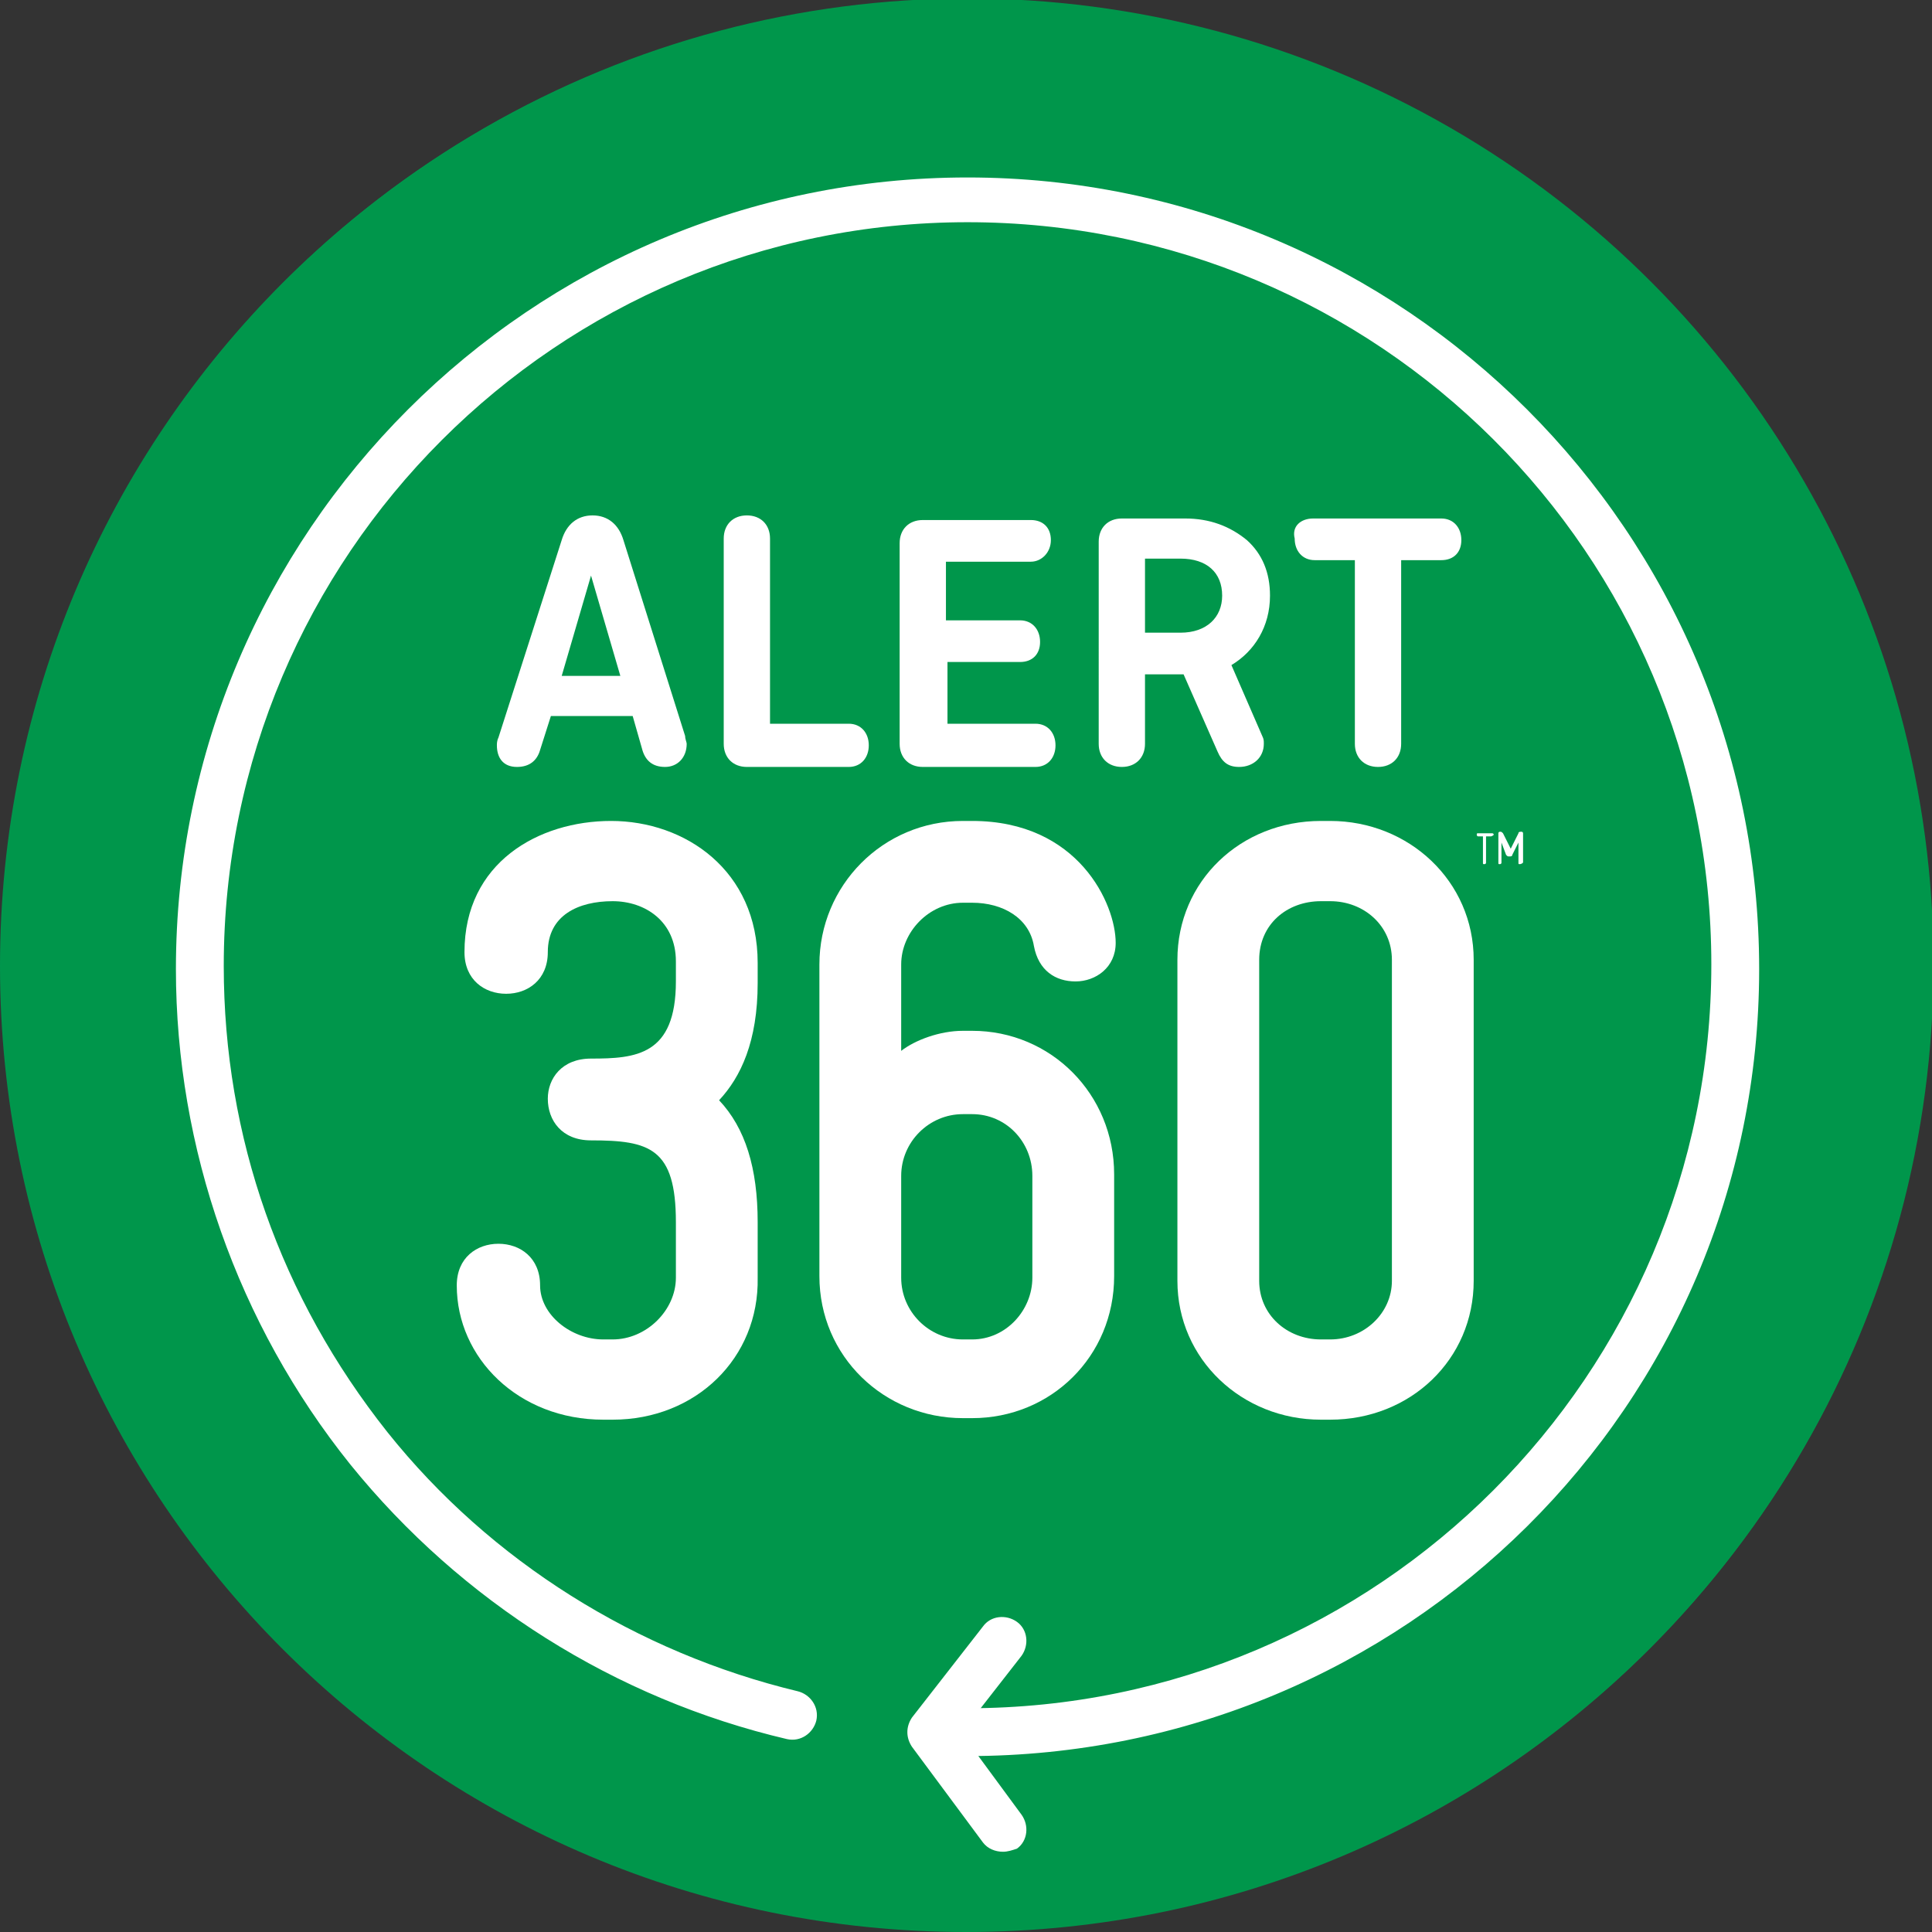
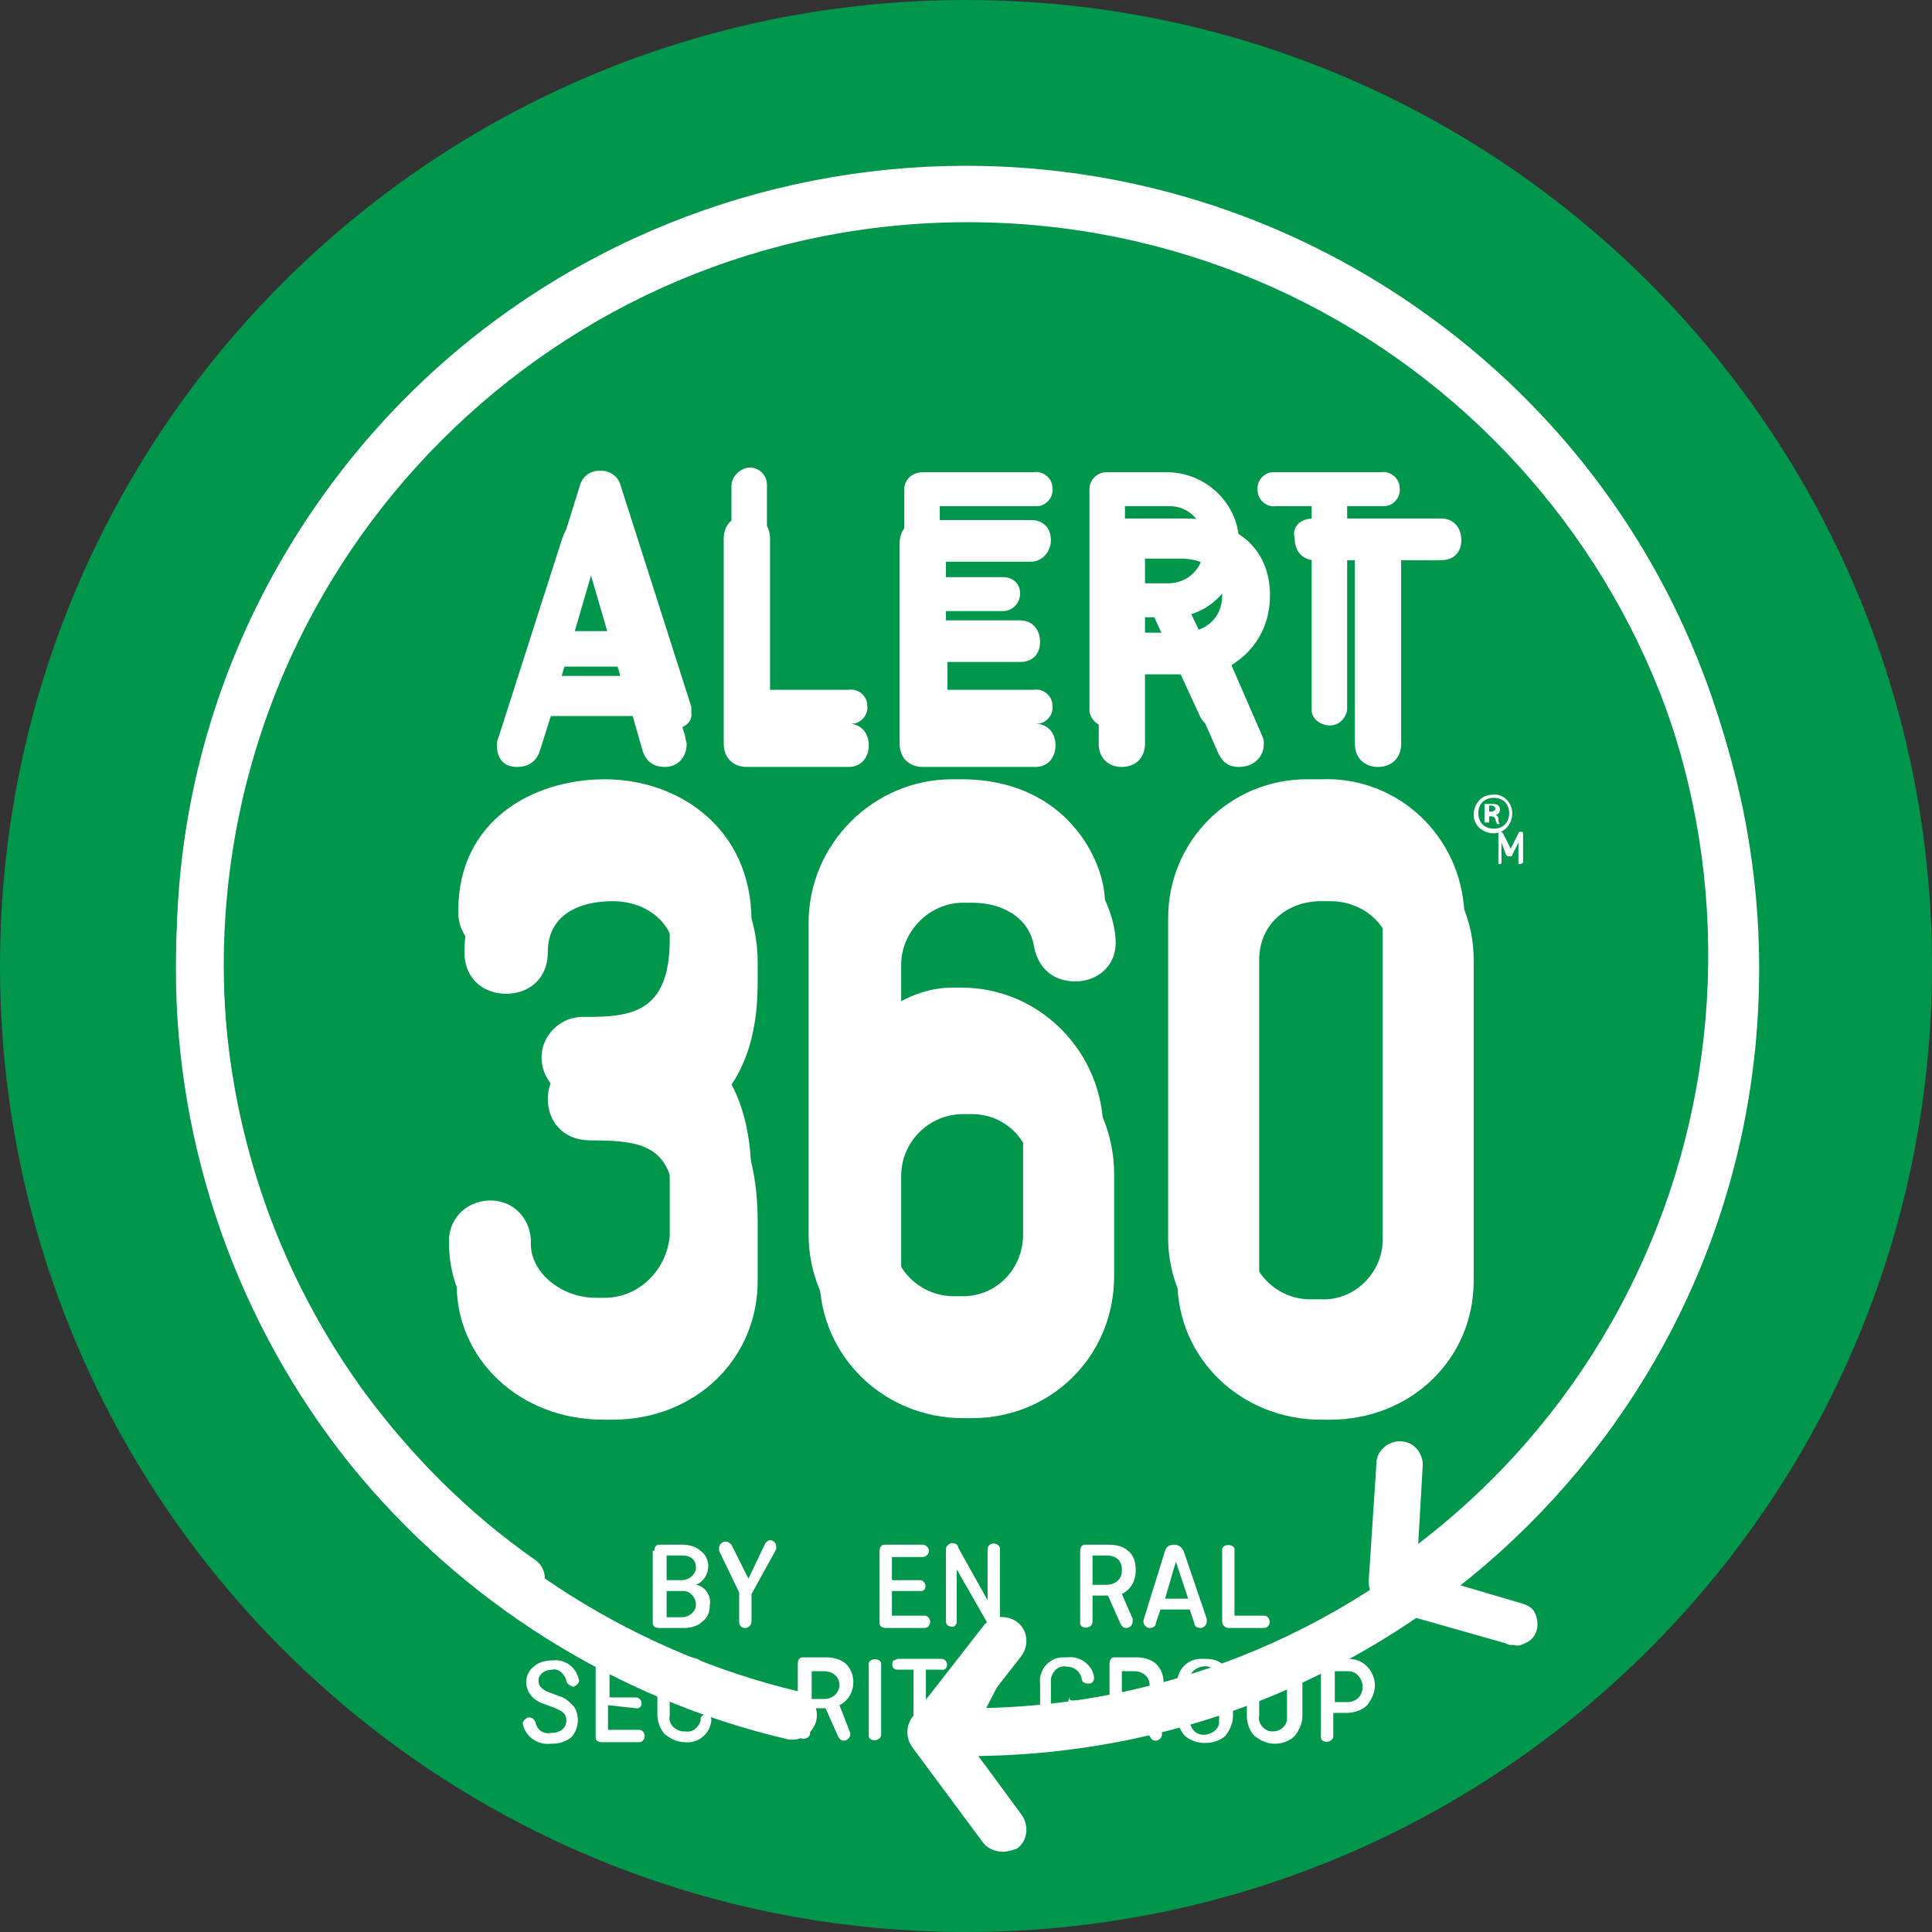
<svg xmlns="http://www.w3.org/2000/svg" version="1.1" id="Layer_1" x="0px" y="0px" viewBox="0 0 125.2 125.2" style="enable-background:new 0 0 125.2 125.2;" xml:space="preserve">
  <rect x="0" y="0" width="125.2" height="125.2" fill="#333333" stroke="none" />
  <style type="text/css">
	.st0{fill:#00964C;}
	.st1{fill:#FFFFFF;}
	.st2{fill:#00964B;}
</style>
  <title>Alert 360 by CSG</title>
  <path class="st0" d="M125.2,62.6c0,34.6-28,62.6-62.6,62.6S0,97.2,0,62.6C0,28,28,0,62.6,0C97.2,0,125.2,28,125.2,62.6  C125.2,62.6,125.2,62.6,125.2,62.6" />
  <path class="st1" d="M43.8,47.2c-0.5,0-1-0.3-1.1-0.8l-1-3.2h-5.3l-1,3.2c-0.1,0.5-0.6,0.8-1.1,0.8c-0.6,0.1-1.1-0.4-1.2-1  c0,0,0,0,0,0c0-0.1,0-0.3,0-0.4l4.5-14.4c0.2-0.6,0.7-0.9,1.3-0.9c0.6,0,1.1,0.3,1.3,0.9l4.6,14.4c0,0.1,0,0.2,0,0.4  C44.9,46.7,44.4,47.2,43.8,47.2C43.8,47.2,43.8,47.2,43.8,47.2 M39,34.6l-1.9,6.3H41L39,34.6z" />
  <path class="st1" d="M55,47.1h-6.4c-0.6,0-1.1-0.5-1.2-1.2V31.5c0-0.6,0.5-1.1,1.1-1.2c0,0,0.1,0,0.1,0c0.6,0,1.1,0.5,1.1,1.1  c0,0,0,0.1,0,0.1v13.2H55c0.6-0.1,1.2,0.4,1.2,1c0.1,0.6-0.4,1.2-1,1.2C55.1,47,55,47,55,47.1" />
  <path class="st1" d="M67,47.1h-7.3c-0.6,0-1.1-0.5-1.1-1.2V31.7c0-0.6,0.5-1.1,1.2-1.1H67c0.6-0.1,1.2,0.4,1.2,1  c0.1,0.6-0.4,1.2-1,1.2c-0.1,0-0.1,0-0.2,0h-6.1v4.6H65c0.6,0,1.1,0.4,1.1,1c0,0,0,0.1,0,0.1c0,0.6-0.5,1.1-1.1,1.1c0,0-0.1,0-0.1,0  h-4.2v5.1H67c0.6-0.1,1.2,0.4,1.2,1c0.1,0.6-0.4,1.2-1,1.2C67.1,47,67,47,67,47.1" />
  <path class="st1" d="M77.2,39.8l2.7,5.7c0.1,0.2,0.1,0.3,0.1,0.5c0,0.6-0.5,1.1-1.1,1.1c0,0-0.1,0-0.1,0c-0.4,0-0.8-0.2-1-0.6  L74.8,40h-1.9v6c0,0.6-0.4,1.1-1,1.1c0,0-0.1,0-0.1,0c-0.6,0-1.1-0.4-1.2-1c0,0,0-0.1,0-0.1V31.7c0-0.6,0.5-1.1,1.1-1.1h3.9  c2.6,0,4.7,2.1,4.7,4.6c0,0,0,0,0,0v0.2C80.3,37.4,79.1,39.2,77.2,39.8 M78,35.2c0.1-1.3-0.9-2.4-2.2-2.4c0,0-0.1,0-0.1,0h-2.8v5  h2.8c1.3,0,2.3-1,2.3-2.3c0,0,0-0.1,0-0.1L78,35.2z" />
  <path class="st1" d="M89.6,32.8h-2.3V46c-0.1,0.6-0.6,1.1-1.3,1c-0.6-0.1-1-0.5-1-1V32.8h-2.3c-0.6,0.1-1.2-0.4-1.2-1  c-0.1-0.6,0.4-1.2,1-1.2c0.1,0,0.1,0,0.2,0h6.8c0.6-0.1,1.2,0.4,1.2,1c0.1,0.6-0.4,1.2-1,1.2C89.7,32.8,89.6,32.8,89.6,32.8" />
  <path class="st1" d="M39.1,89.3h-0.5c-5.5,0-9.5-4-9.5-8.7c-0.1-1.5,1-2.7,2.5-2.8s2.7,1,2.8,2.5c0,0.1,0,0.2,0,0.3  c0,1.9,2,3.5,4.2,3.5h0.6c2.2,0,4-1.8,4.2-4v-3.6c0-4.8-1.7-5.3-5.5-5.3c-1.4,0.1-2.7-1-2.8-2.5c-0.1-1.4,1-2.7,2.5-2.8  c0.1,0,0.2,0,0.3,0c2.9,0,5.5-0.2,5.5-5v-1.3c0-2.1-1.7-3.9-3.8-3.9c-0.1,0-0.3,0-0.4,0c-2.2,0-4.2,0.9-4.2,3.3  c0.1,1.5-1,2.7-2.5,2.8s-2.7-1-2.8-2.5c0-0.1,0-0.2,0-0.3c0-5.8,4.8-8.5,9.5-8.5s9.5,3.1,9.5,9.2v1.3c0,3.8-1,6.1-2.5,7.6  c1.7,1.8,2.5,4.4,2.5,7.9v3.6c0,5.1-4,9.2-9.1,9.2C39.3,89.3,39.2,89.3,39.1,89.3" />
  <path class="st1" d="M69,60.8c-1.3,0-2.5-0.9-2.7-2.3c-0.3-1.8-2-2.8-4-2.8h-0.6c-2.2,0-4,1.8-4,4v5.6c1.2-0.8,2.6-1.3,4-1.3h0.6  c5.1,0,9.2,4.2,9.2,9.3c0,0,0,0,0,0.1v6.6c0,5.1-4,9.2-9.1,9.2c-0.1,0-0.1,0-0.2,0h-0.6c-5.1,0-9.2-4.1-9.2-9.2c0,0,0,0,0-0.1V59.8  c0-5.1,4.2-9.3,9.3-9.3h0.6c6.9,0,9.3,5.4,9.3,7.9c0,1.4-1.1,2.5-2.4,2.5C69.2,60.8,69.1,60.8,69,60.8 M66.3,73.4c0-2.2-1.7-4-3.9-4  h-0.6c-2.2,0-4,1.8-4,4v6.6c0,2.2,1.8,4,4,4h0.6c2.2,0,3.9-1.8,3.9-4V73.4z" />
  <path class="st1" d="M85.6,89.3H85c-5,0.1-9.2-3.9-9.3-8.9c0,0,0-0.1,0-0.1V59.5c0-5,4-9,9-9c0.1,0,0.2,0,0.3,0h0.6  c5-0.2,9.1,3.7,9.3,8.7c0,0.1,0,0.2,0,0.3v20.8c0,5-4.1,9-9.2,9C85.6,89.3,85.6,89.3,85.6,89.3 M89.6,59.5c0-2.1-1.8-3.7-3.9-3.7  c0,0-0.1,0-0.1,0H85c-2.1-0.1-3.9,1.5-4,3.6c0,0.1,0,0.1,0,0.2v20.8c0,2.1,1.8,3.8,3.9,3.8c0,0,0.1,0,0.1,0h0.6  c2.1,0.1,3.9-1.6,4-3.7c0,0,0-0.1,0-0.1V59.5z" />
  <path class="st1" d="M99.1,104.6c-0.2-0.2-0.4-0.3-0.6-0.4l-7-2.1l0.4-7.2c0-0.3-0.1-0.5-0.2-0.8c-0.4-0.5-1.1-0.6-1.7-0.2  c-0.3,0.2-0.5,0.5-0.5,0.9l-0.4,7.6c0,0.4,0.1,0.8,0.3,1.1c0.2,0.3,0.6,0.5,0.9,0.6l7.4,2.1c0.6,0.2,1.3-0.1,1.5-0.7  C99.2,105.3,99.2,104.9,99.1,104.6" />
  <path class="st1" d="M98.1,106.6c-0.2,0-0.4,0-0.5-0.1l-7.4-2.1c-0.4-0.1-0.8-0.4-1.1-0.7c-0.3-0.4-0.4-0.8-0.4-1.3l0.5-7.6  c0-0.4,0.2-0.8,0.6-1.1c0.3-0.2,0.6-0.3,0.9-0.3c0.5,0,0.9,0.2,1.2,0.6c0.2,0.3,0.3,0.6,0.3,0.9l-0.4,7l6.8,2  c0.3,0.1,0.6,0.2,0.8,0.5c0.4,0.7,0.3,1.6-0.4,2c0,0,0,0,0,0C98.6,106.6,98.4,106.7,98.1,106.6 M90.7,94c-0.2,0-0.4,0.1-0.6,0.2  c-0.2,0.2-0.4,0.4-0.4,0.7l-0.4,7.6c0,0.4,0.1,0.7,0.3,1c0.2,0.3,0.5,0.4,0.8,0.5l7.4,2.1c0.3,0.1,0.6,0.1,0.8-0.1  c0.4-0.3,0.5-0.8,0.3-1.2c-0.1-0.1-0.3-0.2-0.5-0.3l-7.1-2.2l0.4-7.4c0-0.2,0-0.4-0.2-0.6C91.3,94.2,91,94.1,90.7,94" />
-   <path class="st1" d="M33.8,103.9c-0.3,0-0.6-0.1-0.9-0.3C9.9,87.2,4.5,55.3,20.8,32.3S69.1,3.8,92.2,20.2s28.4,48.3,12.1,71.3  c-3.2,4.5-7.1,8.5-11.6,11.7c-0.7,0.5-1.7,0.3-2.1-0.4c-0.4-0.7-0.3-1.5,0.3-2c21.5-15.6,26.2-45.7,10.6-67.2S55.7,7.4,34.3,23  S8,68.7,23.6,90.2c3.1,4.2,6.8,7.9,11.1,10.9c0.7,0.5,0.8,1.5,0.3,2.1C34.7,103.6,34.3,103.9,33.8,103.9" />
+   <path class="st1" d="M33.8,103.9C9.9,87.2,4.5,55.3,20.8,32.3S69.1,3.8,92.2,20.2s28.4,48.3,12.1,71.3  c-3.2,4.5-7.1,8.5-11.6,11.7c-0.7,0.5-1.7,0.3-2.1-0.4c-0.4-0.7-0.3-1.5,0.3-2c21.5-15.6,26.2-45.7,10.6-67.2S55.7,7.4,34.3,23  S8,68.7,23.6,90.2c3.1,4.2,6.8,7.9,11.1,10.9c0.7,0.5,0.8,1.5,0.3,2.1C34.7,103.6,34.3,103.9,33.8,103.9" />
  <path class="st1" d="M98,52.7c0,0.7-0.5,1.3-1.2,1.3c-0.7,0-1.3-0.5-1.3-1.2s0.5-1.3,1.2-1.3c0,0,0,0,0,0C97.4,51.4,98,52,98,52.7  C98,52.6,98,52.7,98,52.7z M95.8,52.7c0,0.6,0.4,1,1,1s1-0.4,1-1s-0.4-1-1-1S95.8,52.1,95.8,52.7z M96.5,53.3h-0.3v-1.2  c0.2,0,0.3,0,0.5,0c0.1,0,0.3,0,0.4,0.1c0.1,0.1,0.1,0.2,0.1,0.3c0,0.1-0.1,0.3-0.3,0.3l0,0c0.1,0,0.2,0.1,0.2,0.3  c0,0.1,0,0.2,0.1,0.3H97c0-0.1-0.1-0.2-0.1-0.3c0-0.1-0.1-0.2-0.3-0.2h-0.1L96.5,53.3z M96.5,52.6h0.1c0.2,0,0.3-0.1,0.3-0.2  s-0.1-0.2-0.3-0.2h-0.1L96.5,52.6z" />
  <path class="st1" d="M36.7,108.9c-0.1-0.4-0.5-0.8-0.9-0.7c-0.5,0-0.9,0.3-0.9,0.7s0.2,0.5,0.5,0.7l0.8,0.3c0.3,0.1,0.5,0.2,0.7,0.4  c0.1,0.1,0.2,0.2,0.3,0.3c0.4,0.6,0.3,1.5-0.2,2c-0.4,0.3-0.8,0.4-1.3,0.4c-0.8,0.1-1.6-0.4-1.8-1.2c-0.1-0.2,0.1-0.4,0.3-0.5  c0,0,0.1,0,0.1,0c0.2,0,0.3,0.1,0.4,0.3c0.1,0.5,0.5,0.8,1,0.7c0.6,0,1-0.3,1-0.8s-0.3-0.6-0.7-0.8l-0.8-0.3  c-0.6-0.2-1.1-0.7-1.1-1.4c0-0.4,0.2-0.8,0.5-1c0.3-0.3,0.8-0.4,1.2-0.4c0.8-0.1,1.5,0.4,1.7,1.2c0.1,0.2-0.1,0.4-0.3,0.5  c0,0-0.1,0-0.1,0C36.9,109.2,36.7,109.1,36.7,108.9C36.7,108.9,36.7,108.9,36.7,108.9z" />
  <path class="st1" d="M39.4,110.5v1.6h2c0.5,0,0.5,0.8,0,0.8H39c-0.2,0-0.4-0.1-0.4-0.3c0,0,0,0,0-0.1v-4.4c0-0.2,0.1-0.4,0.3-0.4  c0,0,0,0,0.1,0h2.4c0.2,0,0.4,0.2,0.4,0.4c0,0.2-0.2,0.4-0.4,0.4c0,0,0,0,0,0h-1.9v1.5h1.7c0.5,0,0.5,0.8,0,0.7L39.4,110.5z" />
  <path class="st1" d="M46.1,111.5c-0.1,0.9-0.9,1.5-1.7,1.4c-0.5,0-0.9-0.2-1.3-0.5c-0.3-0.3-0.5-0.8-0.5-1.3v-2  c-0.1-0.9,0.6-1.7,1.5-1.7c0.1,0,0.2,0,0.3,0c0.9-0.1,1.6,0.5,1.7,1.4c0,0.2-0.1,0.4-0.3,0.5c0,0-0.1,0-0.1,0  c-0.2,0-0.4-0.1-0.4-0.3c0,0,0,0,0,0c-0.2-0.5-0.8-0.8-1.3-0.5c-0.3,0.1-0.5,0.4-0.6,0.7v2c-0.1,0.5,0.3,0.9,0.8,1  c0.1,0,0.1,0,0.2,0c0.5,0.1,0.9-0.3,1-0.7c0,0,0-0.1,0-0.1c0-0.2,0.2-0.3,0.4-0.3c0,0,0,0,0,0C45.9,111,46.1,111.2,46.1,111.5  C46.1,111.4,46.1,111.5,46.1,111.5z" />
-   <path class="st1" d="M50.5,107.9v3.3c0,0.5-0.2,0.9-0.5,1.3c-0.3,0.3-0.8,0.5-1.3,0.5c-0.5,0-0.9-0.2-1.3-0.5  c-0.3-0.3-0.5-0.8-0.5-1.3v-3.3c0-0.2,0.2-0.4,0.4-0.4c0,0,0,0,0,0c0.2,0,0.4,0.2,0.4,0.4c0,0,0,0,0,0v3.3c0,0.5,0.4,0.9,0.9,0.9  s0.9-0.4,0.9-0.9l0,0v-3.3c0-0.1,0-0.2,0.1-0.3C50.1,107.4,50.6,107.5,50.5,107.9z" />
  <path class="st1" d="M55.1,112.3c0,0,0,0.1,0,0.1c0,0.2-0.2,0.4-0.4,0.4c-0.2,0-0.3-0.1-0.4-0.3l-0.8-1.8h-1v1.6  c0,0.5-0.9,0.5-0.8,0v-4.5c0-0.2,0.1-0.4,0.3-0.4c0,0,0,0,0.1,0h1.4c0.5,0,0.9,0.1,1.3,0.4c0.3,0.3,0.5,0.7,0.5,1.2  c0,0.6-0.3,1.2-0.9,1.5L55.1,112.3z M52.6,108.3v1.8h0.8c0.5,0,0.9-0.3,1-0.8c0,0,0-0.1,0-0.1c0-0.5-0.4-0.9-1-0.9H52.6z" />
  <path class="st1" d="M57.1,112.4c0,0.5-0.9,0.5-0.8,0v-4.5c-0.1-0.5,0.9-0.5,0.8,0V112.4z" />
  <path class="st1" d="M58.2,107.5H61c0.5,0,0.5,0.8,0,0.7h-1v4.2c0,0.2-0.2,0.4-0.4,0.4c0,0,0,0,0,0c-0.2,0-0.4-0.1-0.4-0.4  c0,0,0,0,0,0v-4.2h-1c-0.1,0-0.2,0-0.3-0.1c-0.1-0.1-0.1-0.4,0-0.5C58,107.6,58.1,107.5,58.2,107.5z" />
  <path class="st1" d="M63.9,110.7v1.8c0,0.2-0.2,0.4-0.4,0.4c-0.2,0-0.4-0.2-0.4-0.4v-1.7l-1.3-2.6c0-0.1,0-0.1,0-0.2  c0-0.2,0.2-0.4,0.4-0.4c0,0,0,0,0,0c0.1,0,0.3,0.1,0.3,0.2l1,2.2l1-2.2c0.1-0.1,0.2-0.2,0.3-0.2c0.2,0,0.4,0.2,0.4,0.4  c0,0.1,0,0.1,0,0.2L63.9,110.7z" />
  <path class="st1" d="M69.6,110.2h1c0.2,0,0.3,0.1,0.3,0.3c0,0,0,0,0,0v0.7c0,0.9-0.6,1.6-1.5,1.7c-0.1,0-0.2,0-0.2,0  c-0.5,0-0.9-0.2-1.3-0.5c-0.3-0.3-0.5-0.8-0.5-1.3v-2c-0.1-0.9,0.6-1.7,1.5-1.7c0.1,0,0.2,0,0.3,0c0.8-0.1,1.6,0.5,1.7,1.3  c0,0.2-0.1,0.4-0.3,0.4c0,0,0,0-0.1,0c-0.2,0-0.4-0.1-0.4-0.3c-0.1-0.5-0.5-0.8-1-0.8c0,0,0,0,0,0c-0.5-0.1-0.9,0.3-1,0.8  c0,0.1,0,0.1,0,0.2v2c-0.1,0.5,0.3,0.9,0.8,1c0.1,0,0.1,0,0.2,0c0.5,0.1,0.9-0.3,1-0.8c0-0.1,0-0.1,0-0.2v-0.4h-0.5  c-0.1,0-0.2,0-0.2-0.1c-0.2-0.1-0.2-0.3-0.1-0.5C69.3,110.2,69.4,110.2,69.6,110.2z" />
  <path class="st1" d="M75.3,112.3c0,0,0,0.1,0,0.1c0,0.2-0.2,0.4-0.4,0.4c-0.2,0-0.3-0.1-0.4-0.3l-0.8-1.8h-1v1.6  c0,0.5-0.9,0.5-0.8,0v-4.5c0-0.2,0.1-0.4,0.3-0.4c0,0,0,0,0.1,0h1.3c0.5,0,0.9,0.1,1.3,0.4c0.3,0.3,0.5,0.7,0.5,1.2  c0,0.6-0.3,1.2-0.9,1.5L75.3,112.3z M72.7,108.3v1.8h0.8c0.5,0,0.9-0.3,1-0.8c0,0,0-0.1,0-0.1c0-0.5-0.4-0.9-1-0.9H72.7z" />
  <path class="st1" d="M79.9,111.2c0,0.5-0.2,0.9-0.5,1.3c-0.7,0.6-1.9,0.6-2.6,0c-0.3-0.3-0.5-0.8-0.5-1.3v-2  c-0.1-0.9,0.6-1.7,1.5-1.7c0.1,0,0.2,0,0.3,0c0.5,0,0.9,0.1,1.3,0.5c0.3,0.3,0.5,0.8,0.5,1.3L79.9,111.2z M77.1,111.2  c-0.1,0.5,0.2,1.1,0.7,1.2c0.5,0.1,1.1-0.2,1.2-0.7c0-0.2,0-0.4,0-0.5v-2c0.1-0.5-0.2-1.1-0.7-1.2c-0.5-0.1-1.1,0.2-1.2,0.7  c0,0.2,0,0.4,0,0.5V111.2z" />
  <path class="st1" d="M84.4,107.9v3.3c0,0.5-0.2,0.9-0.5,1.3c-0.3,0.3-0.8,0.5-1.3,0.5c-0.5,0-0.9-0.2-1.3-0.5  c-0.3-0.3-0.5-0.8-0.5-1.3v-3.3c0-0.2,0.2-0.4,0.4-0.4c0,0,0,0,0,0c0.2,0,0.4,0.2,0.4,0.4c0,0,0,0,0,0v3.3c-0.1,0.5,0.3,0.9,0.7,1  c0.1,0,0.1,0,0.2,0c0.5,0,0.9-0.4,0.9-0.8c0-0.1,0-0.1,0-0.2v-3.3c0-0.1,0-0.2,0.1-0.3C84,107.4,84.5,107.5,84.4,107.9z" />
  <path class="st1" d="M85.6,107.9c0-0.2,0.1-0.4,0.3-0.4c0,0,0,0,0.1,0h1.3c0.5,0,0.9,0.1,1.3,0.5c0.3,0.3,0.5,0.8,0.5,1.2  c0,0.5-0.2,0.9-0.5,1.3c-0.3,0.3-0.8,0.5-1.3,0.5h-0.9v1.5c0,0.5-0.9,0.5-0.8,0V107.9z M86.5,108.3v2h0.8c0.6,0,1-0.4,1-1  c0-0.5-0.4-1-0.9-1c0,0-0.1,0-0.1,0H86.5z" />
  <path class="st1" d="M42.4,100.5c0-0.2,0.1-0.4,0.3-0.4c0,0,0.1,0,0.1,0h1.4c0.4,0,0.9,0.1,1.2,0.4c0.3,0.2,0.5,0.6,0.5,1  c0,0.5-0.3,1-0.8,1.2l0,0c0.6,0.1,1,0.7,0.9,1.3c0,0.4-0.1,0.8-0.5,1.1c-0.3,0.3-0.8,0.4-1.2,0.4h-1.6c-0.2,0-0.4-0.1-0.4-0.3  c0,0,0,0,0-0.1V100.5z M43.2,100.8v1.6h1c0.4,0,0.8-0.3,0.9-0.7c0,0,0-0.1,0-0.1c0-0.5-0.3-0.8-0.9-0.8H43.2z M43.2,103.1v1.7h1  c0.5,0,0.9-0.4,0.9-0.8c0-0.5-0.4-0.9-0.8-0.9c0,0,0,0,0,0L43.2,103.1z" />
  <path class="st1" d="M48.7,103.3v1.8c0,0.2-0.2,0.4-0.4,0.4c0,0,0,0,0,0c-0.2,0-0.4-0.1-0.4-0.4c0,0,0,0,0-0.1v-1.8l-1.3-2.7  c0-0.1,0-0.1,0-0.2c0-0.2,0.2-0.4,0.4-0.4c0,0,0,0,0,0c0.2,0,0.3,0.1,0.4,0.2l1.1,2.2l1.1-2.3c0.1-0.1,0.2-0.2,0.3-0.2  c0.2,0,0.4,0.2,0.4,0.4c0,0.1,0,0.1,0,0.2L48.7,103.3z" />
-   <path class="st1" d="M55.9,104.1c-0.1,0.9-0.9,1.5-1.8,1.4c-0.5,0-1-0.2-1.3-0.5c-0.3-0.3-0.5-0.8-0.5-1.3v-2  c-0.1-0.9,0.6-1.7,1.5-1.8c0.1,0,0.2,0,0.3,0c0.9-0.1,1.7,0.5,1.8,1.4c0,0.2-0.1,0.4-0.3,0.5c0,0-0.1,0-0.1,0  c-0.2,0-0.4-0.1-0.4-0.3c0-0.6-0.5-1-1.1-0.9s-1,0.5-0.9,1.1v2c0,0.5,0.3,1,0.9,1c0,0,0.1,0,0.1,0c0.5,0.1,0.9-0.3,1-0.8  c0,0,0,0,0,0c0-0.2,0.2-0.4,0.4-0.3c0,0,0,0,0,0C55.7,103.6,55.9,103.8,55.9,104.1C55.9,104,55.9,104.1,55.9,104.1z" />
  <path class="st1" d="M57.8,103.1v1.6h2.1c0.5,0,0.5,0.8,0,0.8h-2.5c-0.2,0-0.4-0.1-0.4-0.3c0,0,0,0,0-0.1v-4.6  c0-0.2,0.1-0.4,0.3-0.4c0,0,0,0,0.1,0h2.4c0.2,0,0.4,0.2,0.4,0.4c0,0.2-0.2,0.4-0.4,0.4h-2v1.5h1.8c0.5,0,0.5,0.8,0,0.7L57.8,103.1z  " />
  <path class="st1" d="M64.8,105.1c0,0.2-0.1,0.4-0.3,0.4c0,0,0,0-0.1,0c-0.2,0-0.3-0.1-0.4-0.3l-2-3.5v3.4c0,0.2-0.2,0.4-0.4,0.3  c-0.2,0-0.3-0.2-0.3-0.3v-4.7c0-0.2,0.2-0.4,0.4-0.4c0,0,0,0,0,0c0.2,0,0.4,0.1,0.4,0.3l1.9,3.4v-3.3c0-0.5,0.8-0.5,0.8,0V105.1z" />
-   <path class="st1" d="M65.9,100.1h2.9c0.5,0,0.5,0.8,0,0.8h-1v4.3c0,0.2-0.2,0.4-0.4,0.4c0,0,0,0,0,0c-0.2,0-0.4-0.2-0.4-0.4  c0,0,0,0,0,0v-4.3h-1c-0.1,0-0.2,0-0.3-0.1c-0.1-0.2-0.1-0.4,0-0.6C65.8,100.1,65.8,100.1,65.9,100.1z" />
  <path class="st1" d="M73.4,104.9c0,0,0,0.1,0,0.2c0,0.2-0.2,0.4-0.4,0.4c-0.2,0-0.3-0.1-0.4-0.3l-0.8-1.8h-1v1.7  c0,0.5-0.9,0.5-0.8,0v-4.6c0-0.2,0.1-0.4,0.3-0.4c0,0,0,0,0.1,0h1.4c0.5,0,1,0.1,1.3,0.4c0.4,0.3,0.5,0.8,0.5,1.3  c0,0.6-0.3,1.2-0.9,1.5L73.4,104.9z M70.8,100.8v1.9h0.9c0.5,0,1-0.3,1-0.9c0,0,0-0.1,0-0.1c0-0.6-0.4-0.9-1-0.9L70.8,100.8z" />
  <path class="st1" d="M78.2,104.9c0,0,0,0.1,0,0.2c0,0.2-0.2,0.4-0.4,0.4c0,0,0,0,0,0c-0.2,0-0.4-0.1-0.4-0.3l-0.3-0.9h-1.9l-0.3,0.9  c0,0.2-0.2,0.3-0.4,0.3c-0.2,0-0.4-0.2-0.4-0.4c0,0,0,0,0,0c0,0,0-0.1,0-0.1l1.4-4.5c0.1-0.3,0.3-0.4,0.6-0.4c0.3,0,0.5,0.2,0.6,0.4  L78.2,104.9z M76.2,101.2l-0.7,2.4H77L76.2,101.2z" />
  <path class="st1" d="M80,104.7h1.9c0.5,0,0.5,0.8,0,0.8h-2.3c-0.2,0-0.4-0.2-0.4-0.4c0,0,0,0,0,0v-4.6c-0.1-0.5,0.9-0.5,0.8,0  L80,104.7z" />
  <g>
-     <circle class="st2" cx="62.7" cy="62.5" r="62.6" />
    <g>
      <g>
        <g>
          <g>
            <path class="st1" d="M44.4,47.7c0,0.2,0.1,0.4,0.1,0.5c0,0.9-0.6,1.5-1.4,1.5c-0.8,0-1.3-0.4-1.5-1.2l-0.6-2.1h-5.3L35,48.6       c-0.2,0.7-0.7,1.1-1.5,1.1c-0.9,0-1.3-0.6-1.3-1.4c0-0.1,0-0.3,0.1-0.5L36.4,35c0.3-1,1-1.6,2-1.6c1,0,1.7,0.6,2,1.6L44.4,47.7       z M38.3,37.3l-1.9,6.5h3.8L38.3,37.3z" />
            <path class="st1" d="M50,46.9h5c0.8,0,1.3,0.6,1.3,1.4c0,0.8-0.5,1.4-1.3,1.4h-6.6c-0.9,0-1.5-0.6-1.5-1.5V34.9       c0-0.9,0.6-1.5,1.5-1.5c0.9,0,1.5,0.6,1.5,1.5V46.9z" />
            <path class="st1" d="M61.4,42.8v4.1h5.7c0.8,0,1.3,0.6,1.3,1.4c0,0.8-0.5,1.4-1.3,1.4h-7.3c-0.9,0-1.5-0.6-1.5-1.5v-13       c0-0.9,0.6-1.5,1.5-1.5h7c0.8,0,1.3,0.5,1.3,1.3s-0.6,1.4-1.3,1.4h-5.5v3.8h4.8c0.8,0,1.3,0.6,1.3,1.4s-0.5,1.3-1.3,1.3H61.4z" />
            <path class="st1" d="M81.8,47.7c0.1,0.2,0.1,0.3,0.1,0.5c0,0.9-0.7,1.5-1.6,1.5c-0.7,0-1.1-0.3-1.4-1l-2.2-5h-2.5v4.5       c0,0.9-0.6,1.5-1.5,1.5c-0.9,0-1.5-0.6-1.5-1.5V35.1c0-0.9,0.6-1.5,1.5-1.5h4.1c1.6,0,2.9,0.5,4,1.4c1,0.9,1.5,2.1,1.5,3.6       c0,2-1,3.6-2.5,4.5L81.8,47.7z M74.2,36.2v4.8h2.3c1.7,0,2.7-1,2.7-2.4c0-1.5-1-2.4-2.7-2.4H74.2z" />
            <path class="st1" d="M85.1,33.6h8.3c0.8,0,1.3,0.6,1.3,1.4c0,0.8-0.5,1.3-1.3,1.3h-2.6v11.9c0,0.9-0.6,1.5-1.5,1.5       c-0.9,0-1.5-0.6-1.5-1.5V36.3h-2.6c-0.8,0-1.3-0.6-1.3-1.4C83.7,34.1,84.3,33.6,85.1,33.6z" />
          </g>
        </g>
      </g>
      <g>
        <path class="st1" d="M39.7,92h-0.6c-5.5,0-9.5-4-9.5-8.7c0-1.8,1.3-2.7,2.7-2.7s2.7,0.9,2.7,2.7c0,1.9,2,3.5,4.1,3.5h0.6     c2.2,0,4.1-1.9,4.1-4v-3.6c0-4.8-1.7-5.3-5.5-5.3c-1.9,0-2.8-1.3-2.8-2.7c0-1.3,0.9-2.6,2.8-2.6c2.9,0,5.5-0.2,5.5-5v-1.3     c0-2.6-2-3.9-4.1-3.9c-2.2,0-4.2,0.9-4.2,3.3c0,1.8-1.3,2.7-2.7,2.7s-2.7-0.9-2.7-2.7c0-5.8,4.8-8.5,9.5-8.5     c4.8,0,9.5,3.2,9.5,9.2v1.3c0,3.8-1.1,6.1-2.5,7.6c1.7,1.8,2.5,4.4,2.5,7.9v3.6C49.2,88,45.1,92,39.7,92z" />
        <path class="st1" d="M69.7,63.6c-1.3,0-2.4-0.7-2.7-2.3c-0.3-1.8-2-2.8-4-2.8h-0.6c-2.2,0-4,1.9-4,4v5.6c0.9-0.7,2.5-1.3,4-1.3     H63c5.1,0,9.2,4.1,9.2,9.3v6.6c0,5.2-4.1,9.2-9.2,9.2h-0.6c-5.1,0-9.3-4-9.3-9.2V62.5c0-5.1,4.1-9.3,9.3-9.3H63     c6.9,0,9.3,5.4,9.3,7.9C72.3,62.7,71,63.6,69.7,63.6z M66.9,76.2c0-2.2-1.7-4-3.9-4h-0.6c-2.2,0-4,1.8-4,4v6.6c0,2.2,1.8,4,4,4     H63c2.2,0,3.9-1.9,3.9-4V76.2z" />
        <path class="st1" d="M86.2,92h-0.6c-5.1,0-9.3-3.9-9.3-9V62.2c0-5.1,4.1-9,9.3-9h0.6c5.1,0,9.3,3.9,9.3,9V83     C95.5,88.1,91.4,92,86.2,92z M90.2,62.2c0-2.2-1.8-3.8-4-3.8h-0.6c-2.2,0-4,1.5-4,3.8V83c0,2.2,1.8,3.8,4,3.8h0.6     c2.2,0,4-1.7,4-3.8V62.2z" />
      </g>
      <g>
-         <path class="st1" d="M96.6,54.2h-0.3v1.7c0,0.1-0.1,0.1-0.1,0.1c-0.1,0-0.1,0-0.1-0.1v-1.7h-0.3c-0.1,0-0.1-0.1-0.1-0.1     c0-0.1,0-0.1,0.1-0.1h0.9c0.1,0,0.1,0.1,0.1,0.1C96.8,54.1,96.7,54.2,96.6,54.2z" />
        <path class="st1" d="M98.5,56c-0.1,0-0.1,0-0.1-0.1v-1.3L98,55.4c0,0.1-0.1,0.1-0.2,0.1c-0.1,0-0.1,0-0.2-0.1l-0.3-0.8v1.3     c0,0.1-0.1,0.1-0.1,0.1c-0.1,0-0.1,0-0.1-0.1V54c0-0.1,0.1-0.1,0.1-0.1h0c0.1,0,0.1,0,0.2,0.1l0.5,1l0.5-1c0-0.1,0.1-0.1,0.2-0.1     h0c0.1,0,0.1,0.1,0.1,0.1v1.9C98.6,56,98.5,56,98.5,56z" />
      </g>
    </g>
    <g>
      <g>
        <path class="st1" d="M62.7,113.8c-0.5,0-1,0-1.6,0c-0.9,0-1.5-0.7-1.5-1.6c0-0.8,0.7-1.5,1.6-1.5c0,0,0,0,0,0c0.5,0,1,0,1.5,0     c26.6,0,48.2-21.6,48.2-48.2S89.3,14.4,62.7,14.4c-26.6,0-48.2,21.6-48.2,48.2c0,11.1,3.7,21.5,10.6,30.2     c6.7,8.4,16.2,14.3,26.6,16.8c0.8,0.2,1.4,1,1.2,1.9c-0.2,0.8-1,1.4-1.9,1.2c-11.1-2.6-21.1-8.9-28.3-17.8     c-7.3-9.1-11.3-20.5-11.3-32.1c0-28.3,23-51.3,51.3-51.3s51.3,23,51.3,51.3S91,113.8,62.7,113.8z" />
      </g>
      <g>
        <path class="st1" d="M65,120c-0.5,0-1-0.2-1.3-0.6l-4.6-6.2c-0.4-0.6-0.4-1.3,0-1.9l4.6-5.9c0.5-0.7,1.5-0.8,2.2-0.3     c0.7,0.5,0.8,1.5,0.3,2.2l-3.9,5l3.9,5.3c0.5,0.7,0.4,1.7-0.3,2.2C65.6,119.9,65.3,120,65,120z" />
      </g>
    </g>
  </g>
</svg>